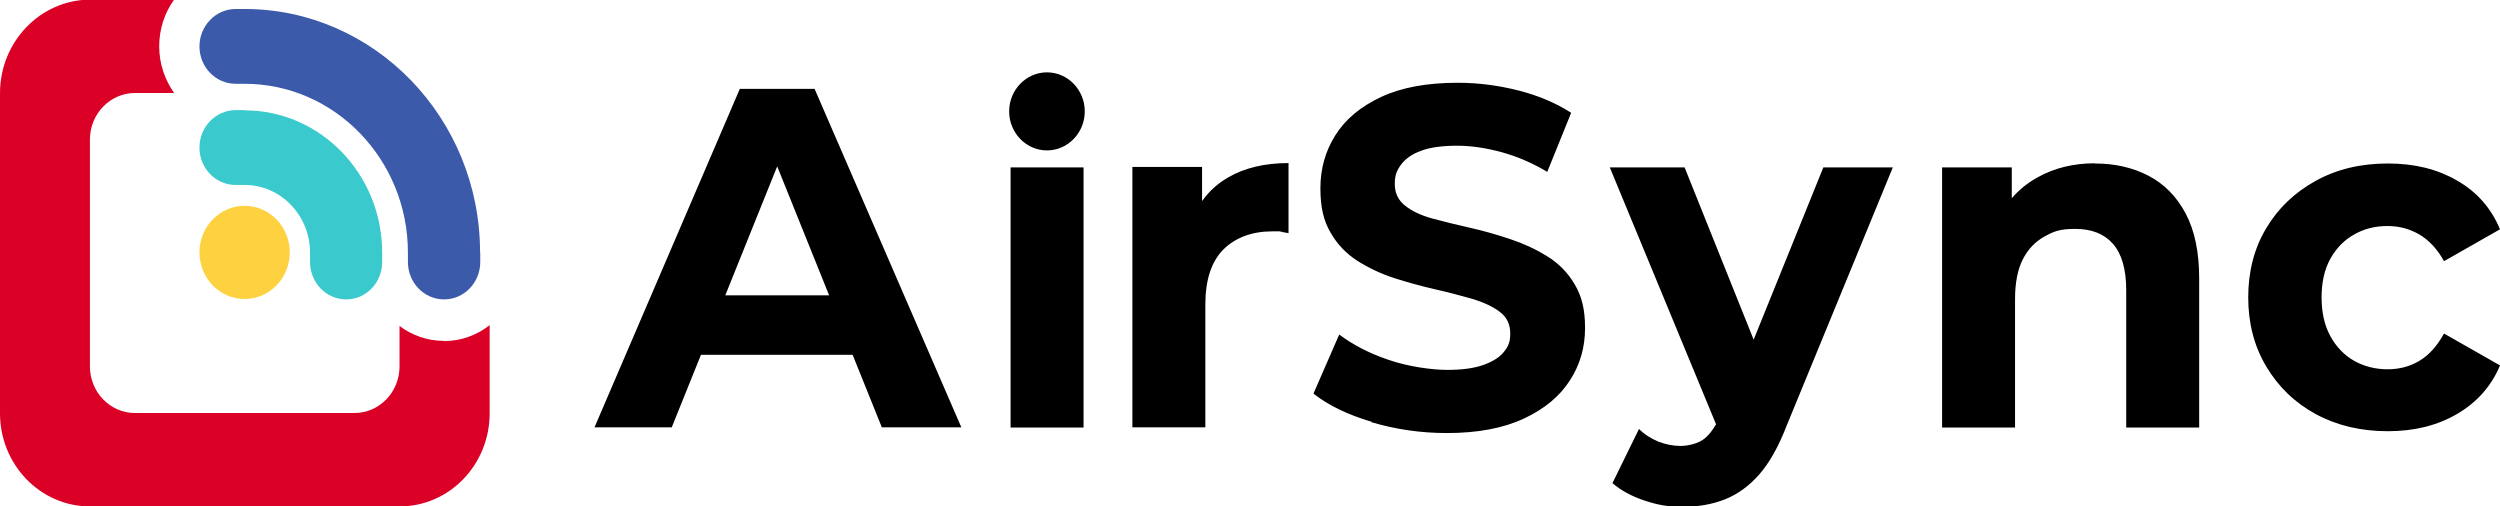
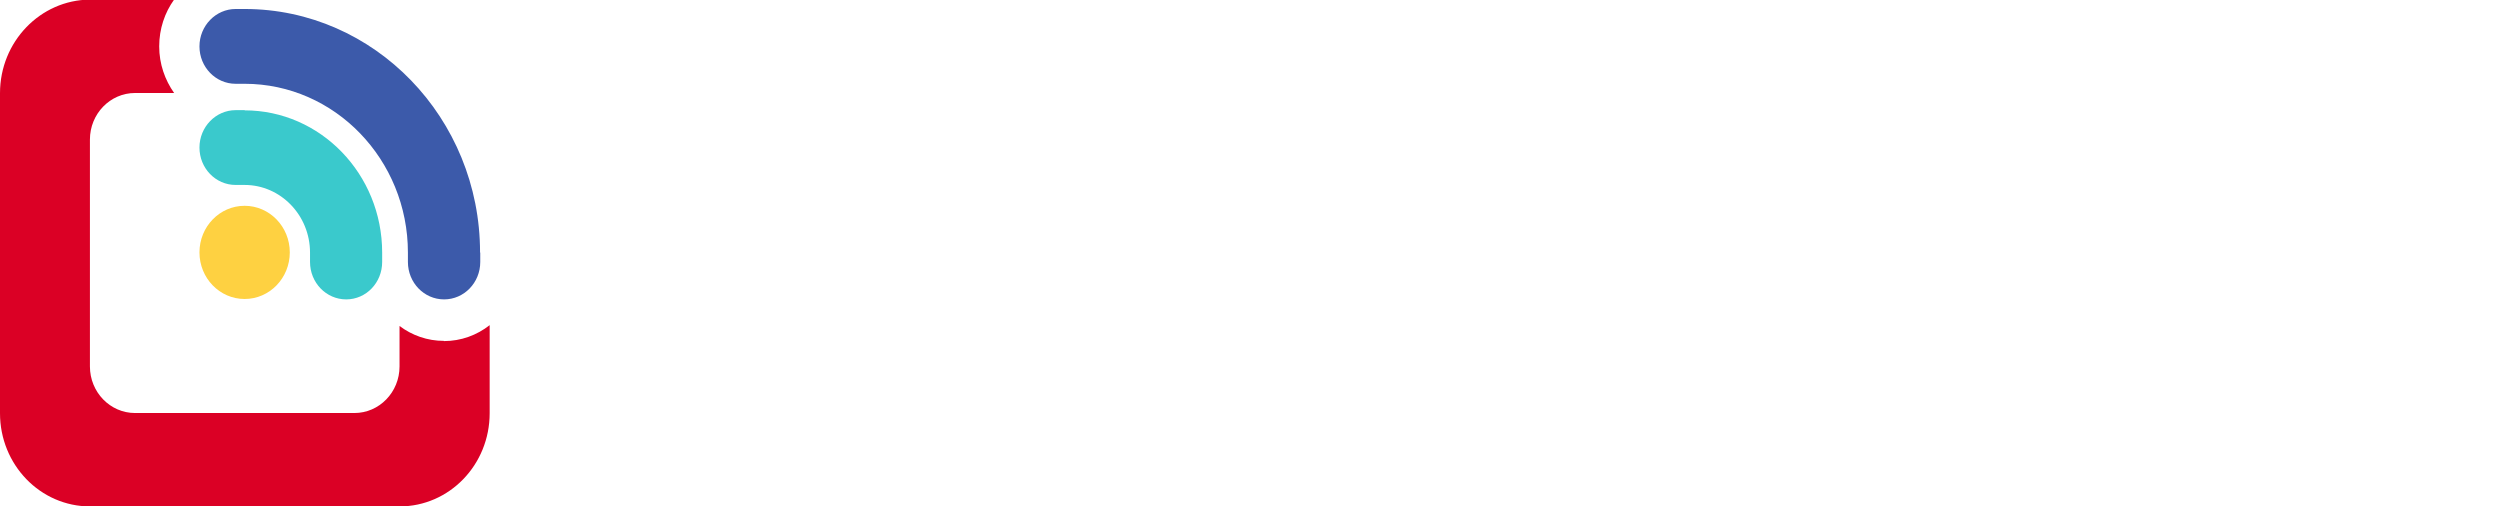
<svg xmlns="http://www.w3.org/2000/svg" id="Layer_1" version="1.1" viewBox="0 0 1223.3 247.8">
  <defs>
    <style>
      .st0 {
        fill: none;
      }

      .st1 {
        fill: #db0025;
      }

      .st2 {
        fill-rule: evenodd;
      }

      .st3 {
        fill: #3c5aaa;
      }

      .st4 {
        fill: #fed141;
      }

      .st5 {
        fill: #3ac9cc;
      }

      .st6 {
        clip-path: url(#clippath);
      }
    </style>
    <clipPath id="clippath">
      <rect class="st0" y="0" width="239.6" height="247.8" />
    </clipPath>
  </defs>
  <g class="st6">
    <g>
      <path class="st1" d="M217.2,166.8c-8.1,0-15.6-2.7-21.7-7.3v19.8c0,12.6-9.9,22.8-22.1,22.8h-107.3c-12.2,0-22.1-10.2-22.1-22.8v-111c0-12.6,9.9-22.8,22.1-22.8h19.1c-4.5-6.4-7.3-14.2-7.3-22.8s2.7-16.5,7.3-22.9h-41.2C19.7,0,0,20.4,0,45.6v156.6C0,227.4,19.7,247.8,44.1,247.8h151.4c24.4,0,44.1-20.4,44.1-45.6v-43.1c-6.2,4.9-14,7.8-22.4,7.8Z" />
      <path class="st3" d="M234.9,123.5c0-65.7-51.7-119.1-115.2-119.1h-4.4c-9.7,0-17.7,8.2-17.7,18.3s7.9,18.3,17.7,18.3h4.4c44.1,0,79.9,37.1,79.9,82.6v4.6c0,10.1,7.9,18.3,17.7,18.3s17.7-8.2,17.7-18.3v-4.5h0Z" />
      <path class="st4" d="M119.7,146.3c12.2,0,22.1-10.2,22.1-22.8s-9.9-22.8-22.1-22.8-22.1,10.2-22.1,22.8,9.9,22.8,22.1,22.8Z" />
      <path class="st5" d="M119.7,53.9h-4.4c-9.7,0-17.7,8.2-17.7,18.3s7.9,18.3,17.7,18.3h4.4c17.6,0,32,14.8,32,33.1v4.6c0,10.1,7.9,18.3,17.7,18.3s17.6-8.2,17.6-18.3v-4.6c0-38.4-30.2-69.6-67.3-69.6Z" />
    </g>
  </g>
-   <path class="st2" d="M530.8,54.5c0,10.5-8.3,19.1-18.5,19.1h0c-10.2,0-18.5-8.6-18.5-19.1s8.3-19.1,18.5-19.1,18.5,8.6,18.5,19.1ZM671.1,206.6c11.8,3.5,24.1,5.3,36.9,5.3h0c15.1,0,27.7-2.4,37.7-7.1,10.1-4.7,17.6-11,22.5-18.7,5-7.7,7.4-16.2,7.4-25.6s-1.7-15.7-5.1-21.4c-3.4-5.8-7.9-10.3-13.4-13.7-5.5-3.4-11.5-6.2-18.1-8.4-6.6-2.2-13.2-4.1-19.9-5.6-6.7-1.5-12.8-3-18.3-4.5-5.5-1.5-9.9-3.6-13.3-6.3-3.4-2.7-5-6.2-5-10.6s1-6.6,3.1-9.5c2.1-2.8,5.3-5.1,9.7-6.7,4.4-1.7,10.6-2.5,17.6-2.5s14.3,1.1,22,3.2c7.6,2.1,15,5.3,22.2,9.6l11.7-28.9c-7.3-4.7-15.9-8.4-25.7-10.9-9.8-2.5-19.8-3.8-29.8-3.8-15.1,0-27.6,2.3-37.6,7-10,4.7-17.4,10.9-22.3,18.7-4.9,7.8-7.3,16.4-7.3,25.9s1.6,15.9,4.9,21.6c3.3,5.8,7.7,10.4,13.3,14,5.6,3.5,11.7,6.4,18.3,8.5,6.6,2.1,13.2,3.9,19.8,5.4,6.6,1.5,12.6,3.1,18.2,4.7,5.6,1.7,10,3.8,13.4,6.4,3.4,2.6,5,6.1,5,10.5s-1.1,6.5-3.2,9.1c-2.1,2.6-5.5,4.7-10,6.3-4.5,1.6-10.4,2.4-17.7,2.4s-19.1-1.6-28.6-4.9c-9.5-3.2-17.5-7.4-24.2-12.4l-12.6,28.9c7.2,5.7,16.7,10.3,28.5,13.8ZM290.9,209.1l71.1-165.6h36.6l71.8,165.6h-38.9l-14.3-35.5h-74.2l-14.3,35.5h-38ZM380.3,81.4l25.4,63.1h-50.8l25.4-63.1ZM554.1,209.1h0s35.7,0,35.7,0v-60.1c0-12.1,3-21.1,8.9-27,5.9-5.8,14-8.8,24-8.8s2.5,0,3.8.2c1.3.2,2.6.4,4,.7v-34.3c-11.6,0-21.4,2.3-29.5,7-5.2,3-9.4,6.8-12.8,11.6v-16.7h-34.1v127.3h0,0ZM1025.1,80c9.8,0,18.5,2,26.2,6,7.7,4,13.8,10.2,18.2,18.5,4.4,8.3,6.6,18.9,6.6,31.8v72.9h-35.7v-67.2c0-10.3-2.2-17.8-6.5-22.7-4.3-4.9-10.5-7.3-18.4-7.3s-10.7,1.3-15.2,3.8c-4.5,2.5-8,6.2-10.5,11.1-2.5,4.9-3.8,11.4-3.8,19.4v62.9h-35.7v-127.3h34.1v15.1c3.5-4.1,7.7-7.5,12.6-10.2,8.2-4.6,17.6-6.9,28.1-6.9ZM1133.1,202.6c10.3,5.6,22.1,8.4,35.3,8.4h0c13,0,24.3-2.8,34-8.5,9.7-5.7,16.7-13.6,20.9-23.7l-27.4-15.6c-3.4,6.2-7.4,10.6-12.1,13.4-4.7,2.8-9.9,4.1-15.6,4.1s-11.4-1.4-16.2-4.1c-4.9-2.8-8.8-6.8-11.7-12.1-2.9-5.3-4.3-11.6-4.3-19s1.4-13.7,4.3-18.9c2.9-5.2,6.8-9.2,11.7-11.9,4.9-2.8,10.3-4.1,16.2-4.1s10.8,1.4,15.6,4.1c4.7,2.8,8.8,7.1,12.1,13.1l27.4-15.6c-4.3-10.3-11.2-18.2-20.9-23.8-9.7-5.6-20.7-8.4-34-8.4s-25,2.8-35.3,8.5c-10.3,5.7-18.4,13.4-24.2,23.2-5.9,9.8-8.8,21.2-8.8,33.8s2.9,23.9,8.8,33.8c5.9,9.9,13.9,17.7,24.2,23.3ZM530.2,81.9h-35.7v127.3h35.7v-127.3ZM839.7,207.6l-52-125.7h36.6l33.8,84.3,34.1-84.3h0s34,0,34,0l-51.8,126c-4,10.4-8.5,18.5-13.6,24.3-5.1,5.8-10.8,9.8-16.9,12.2-6.2,2.4-13,3.6-20.5,3.6s-12.5-1-18.8-3.1c-6.3-2.1-11.4-4.9-15.6-8.5l13-26.5c2.7,2.7,5.9,4.7,9.5,6.2,3.6,1.4,7.2,2.1,10.9,2.1s8.8-1.2,11.8-3.7c1.9-1.6,3.7-3.8,5.4-6.7Z" />
</svg>